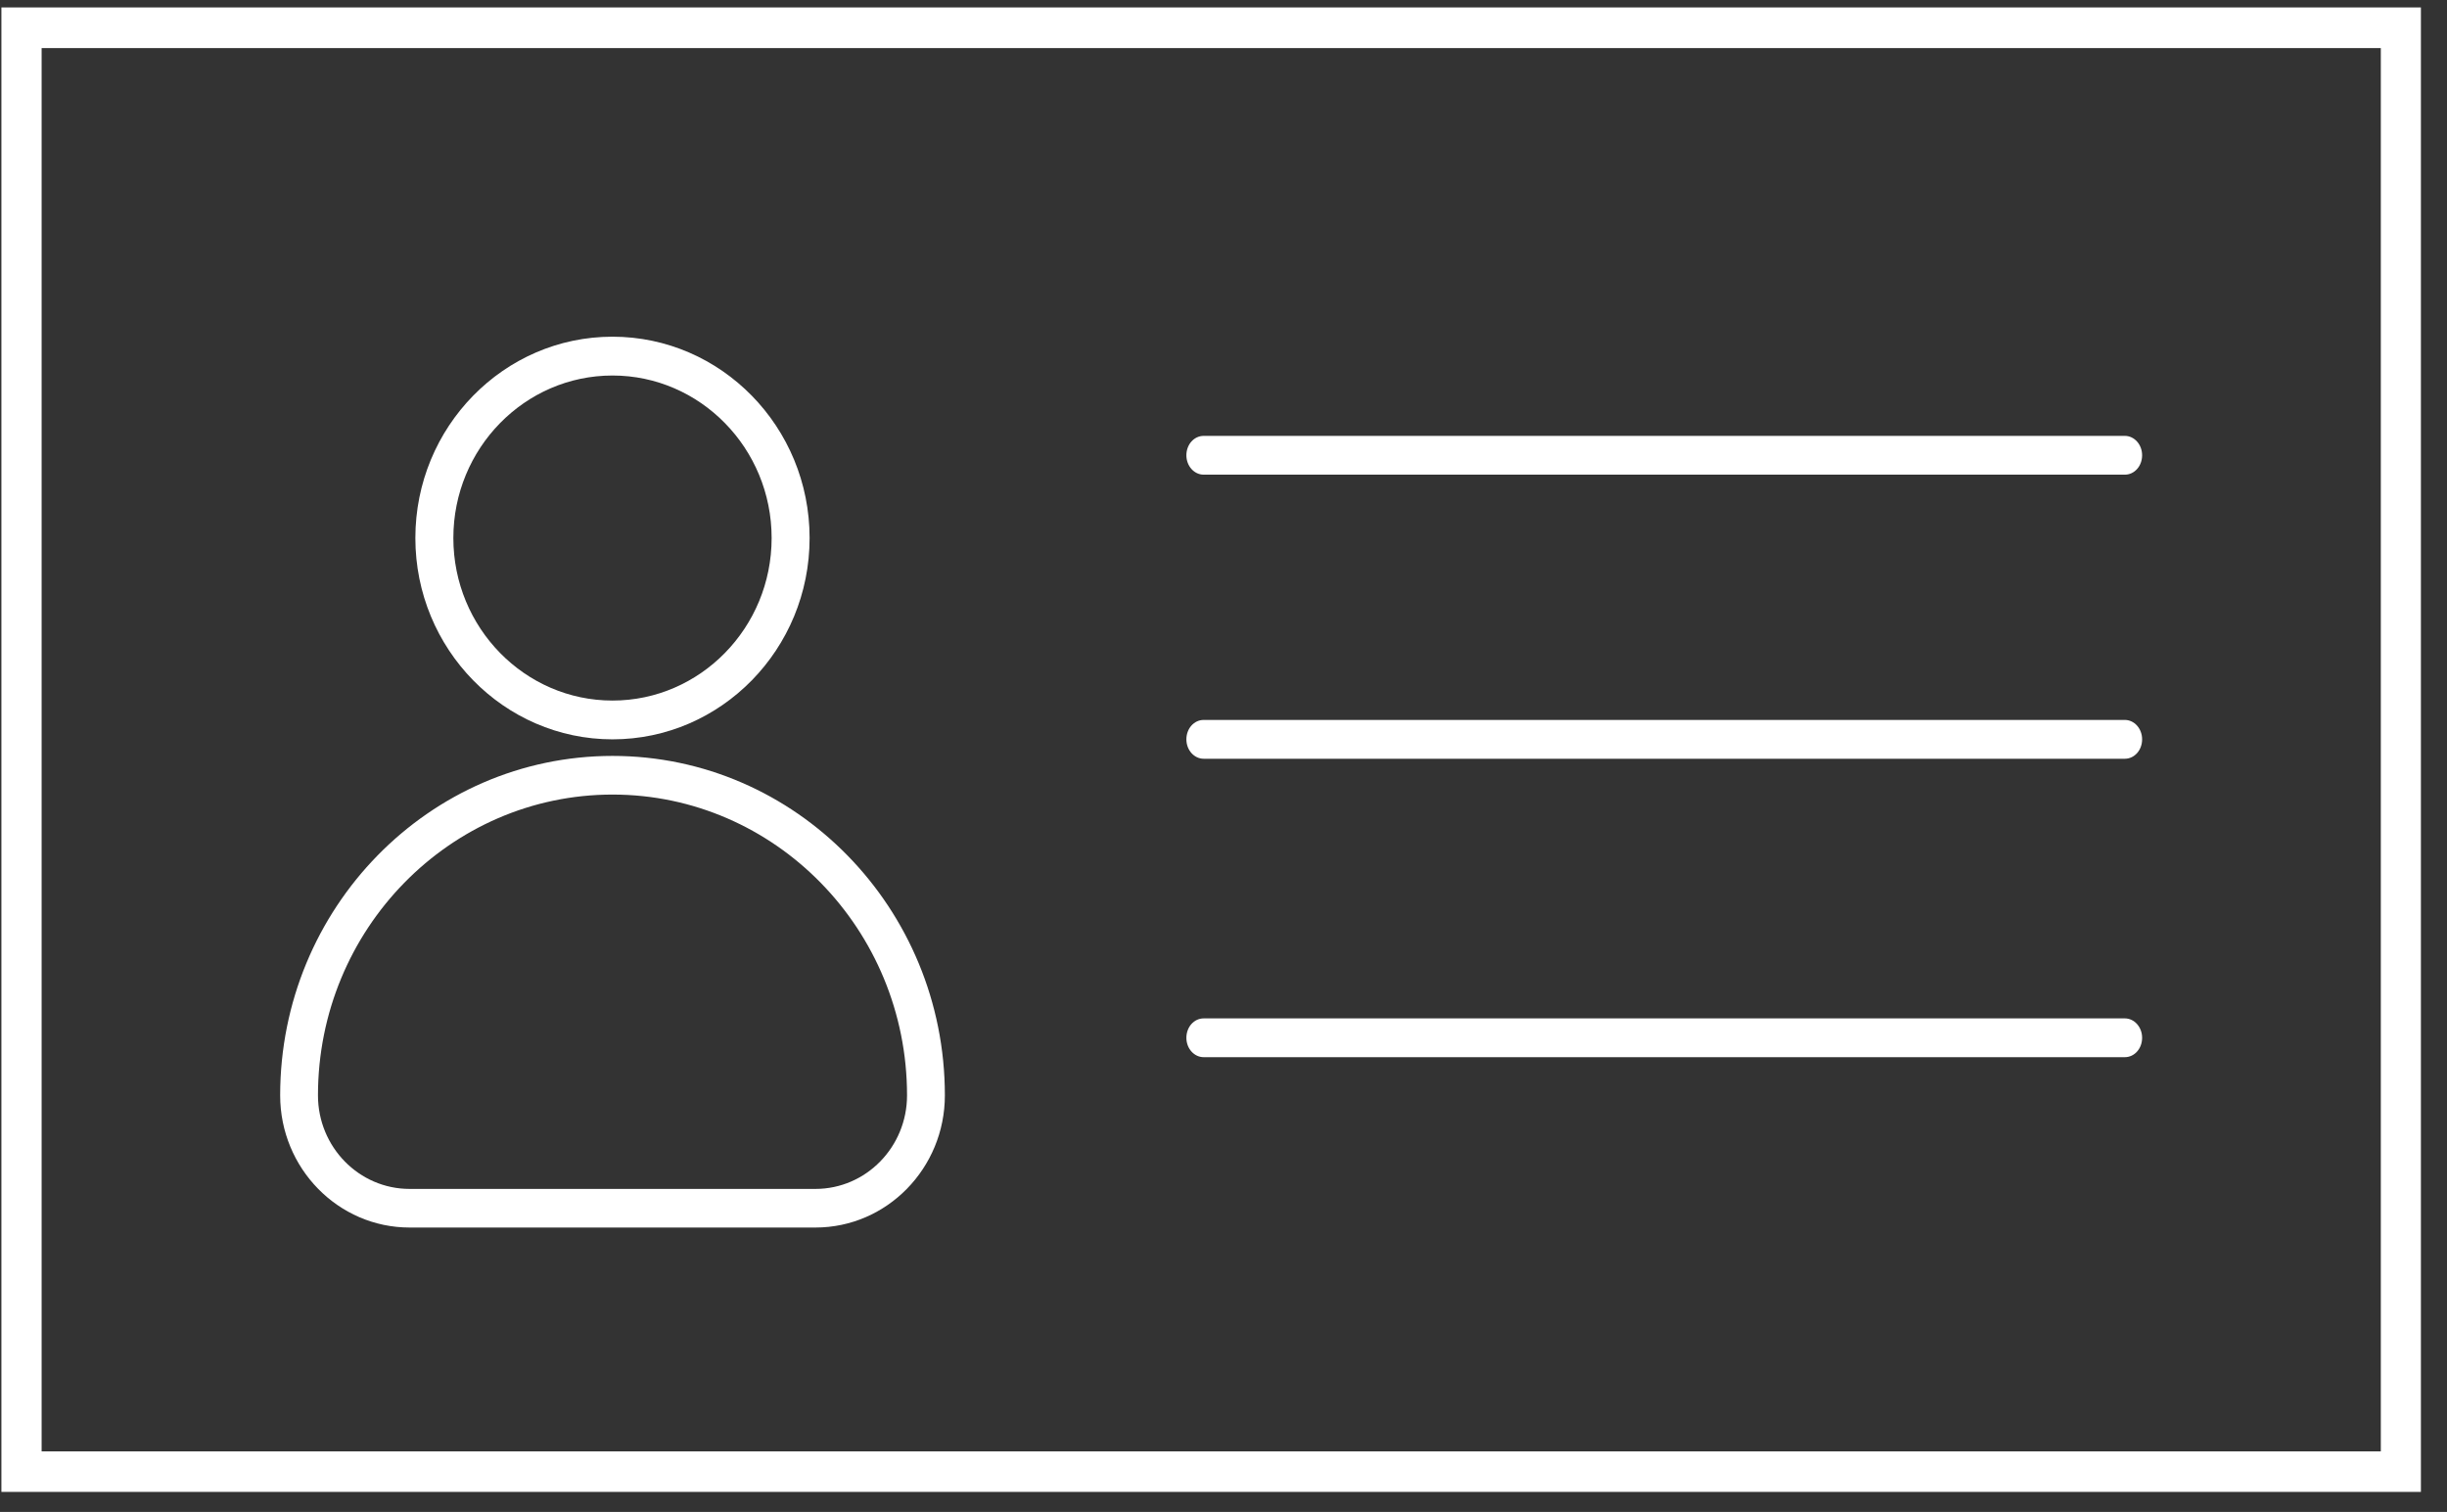
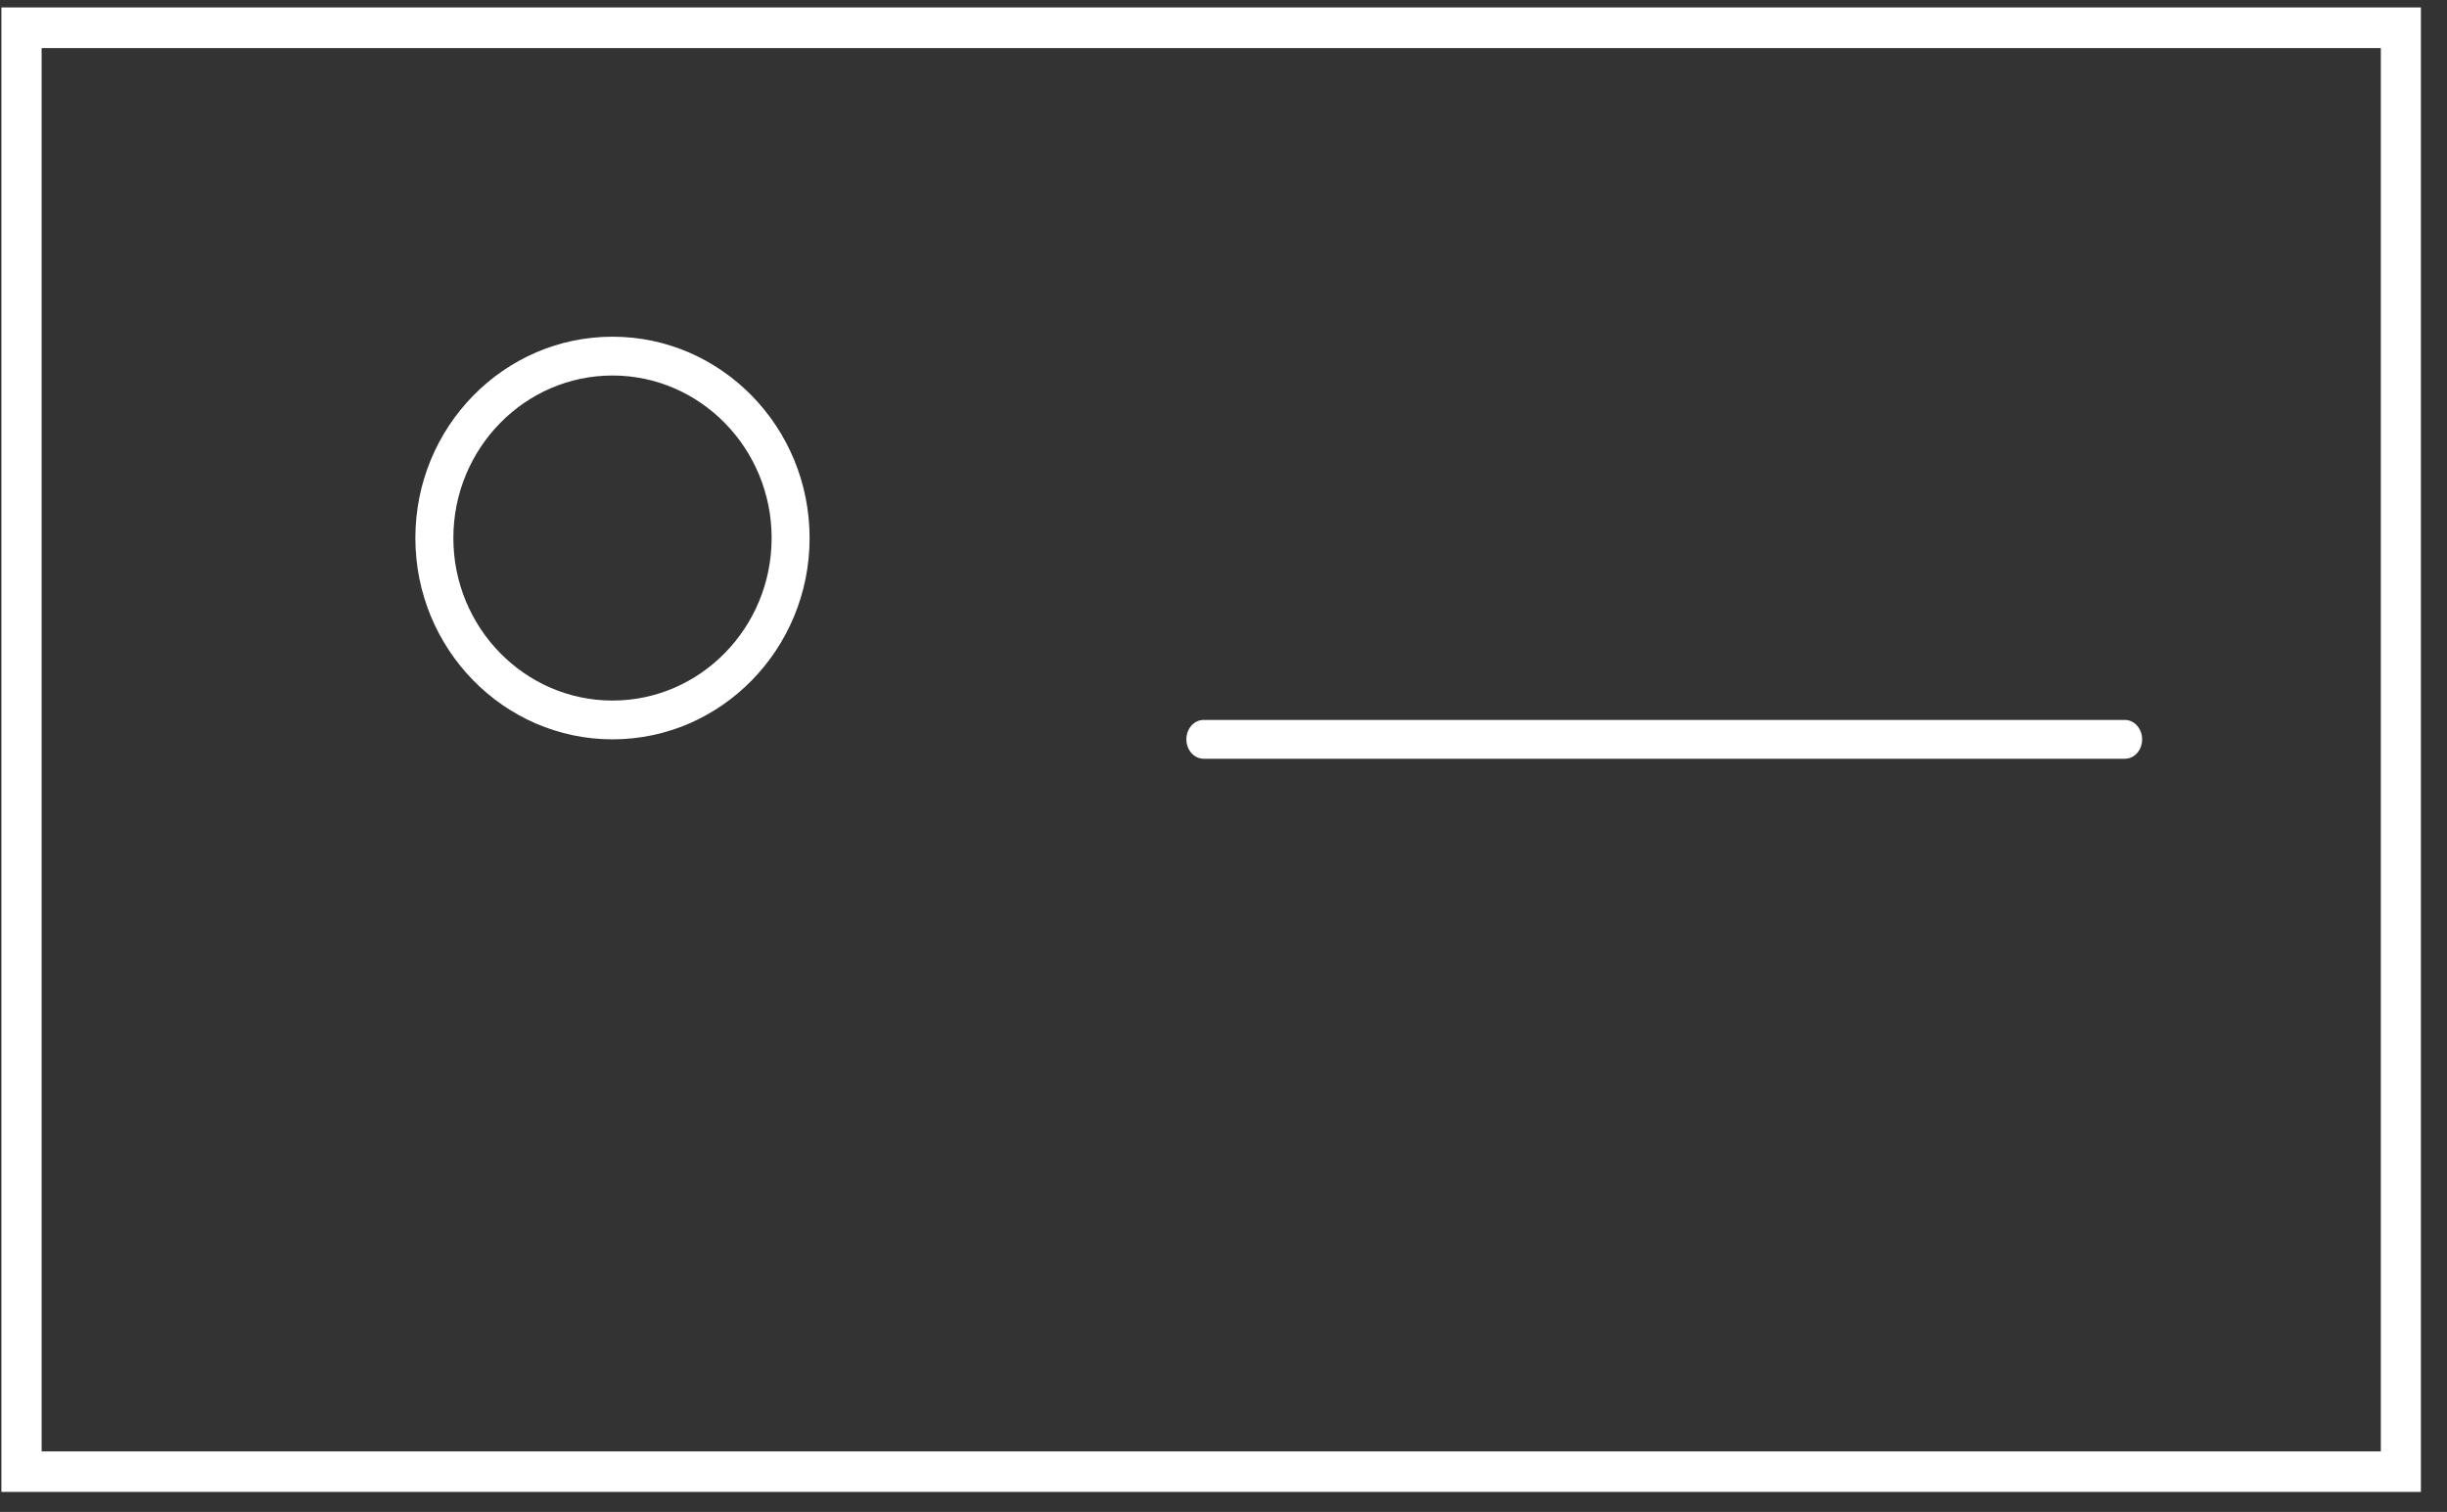
<svg xmlns="http://www.w3.org/2000/svg" width="89" height="55" viewBox="0 0 89 55" fill="none">
  <rect x="0" y="0" width="89" height="55" fill="#333333" stroke="none" />
  <g clip-path="url(#clip0_266_1377)">
    <path d="M87.343 0.999H0.764V53.548H87.343V0.999Z" stroke="white" stroke-width="1.5" stroke-miterlimit="10" />
-     <path d="M29.659 44.654H14.897C12.301 44.654 10.19 42.498 10.19 39.846C10.19 33.035 15.61 27.498 22.278 27.498C28.946 27.498 34.366 33.035 34.366 39.846C34.366 42.498 32.255 44.654 29.659 44.654ZM22.278 28.904C16.373 28.904 11.565 33.809 11.565 39.846C11.565 41.724 13.058 43.249 14.897 43.249H29.659C31.497 43.249 32.99 41.724 32.99 39.846C32.99 33.814 28.188 28.904 22.278 28.904Z" fill="white" />
    <path d="M22.277 26.895C18.327 26.895 15.107 23.612 15.107 19.572C15.107 15.532 18.322 12.248 22.277 12.248C26.232 12.248 29.446 15.532 29.446 19.572C29.446 23.612 26.232 26.895 22.277 26.895ZM22.277 13.66C19.085 13.66 16.489 16.311 16.489 19.572C16.489 22.832 19.085 25.484 22.277 25.484C25.469 25.484 28.065 22.832 28.065 19.572C28.065 16.311 25.469 13.66 22.277 13.66Z" fill="white" />
-     <path d="M77.282 17.267H43.78C43.434 17.267 43.15 16.954 43.15 16.561C43.15 16.169 43.429 15.856 43.78 15.856H77.282C77.627 15.856 77.911 16.169 77.911 16.561C77.911 16.954 77.633 17.267 77.282 17.267Z" fill="white" />
    <path d="M77.282 27.601H43.78C43.434 27.601 43.15 27.288 43.15 26.895C43.15 26.502 43.429 26.189 43.78 26.189H77.282C77.627 26.189 77.911 26.502 77.911 26.895C77.911 27.288 77.633 27.601 77.282 27.601Z" fill="white" />
-     <path d="M77.282 38.457H43.78C43.434 38.457 43.15 38.145 43.15 37.752C43.15 37.359 43.429 37.046 43.78 37.046H77.282C77.627 37.046 77.911 37.359 77.911 37.752C77.911 38.145 77.633 38.457 77.282 38.457Z" fill="white" />
  </g>
  <defs>
    <clipPath id="clip0_266_1377">
      <rect width="88" height="54" fill="white" transform="translate(0.051 0.271)" />
    </clipPath>
  </defs>
</svg>